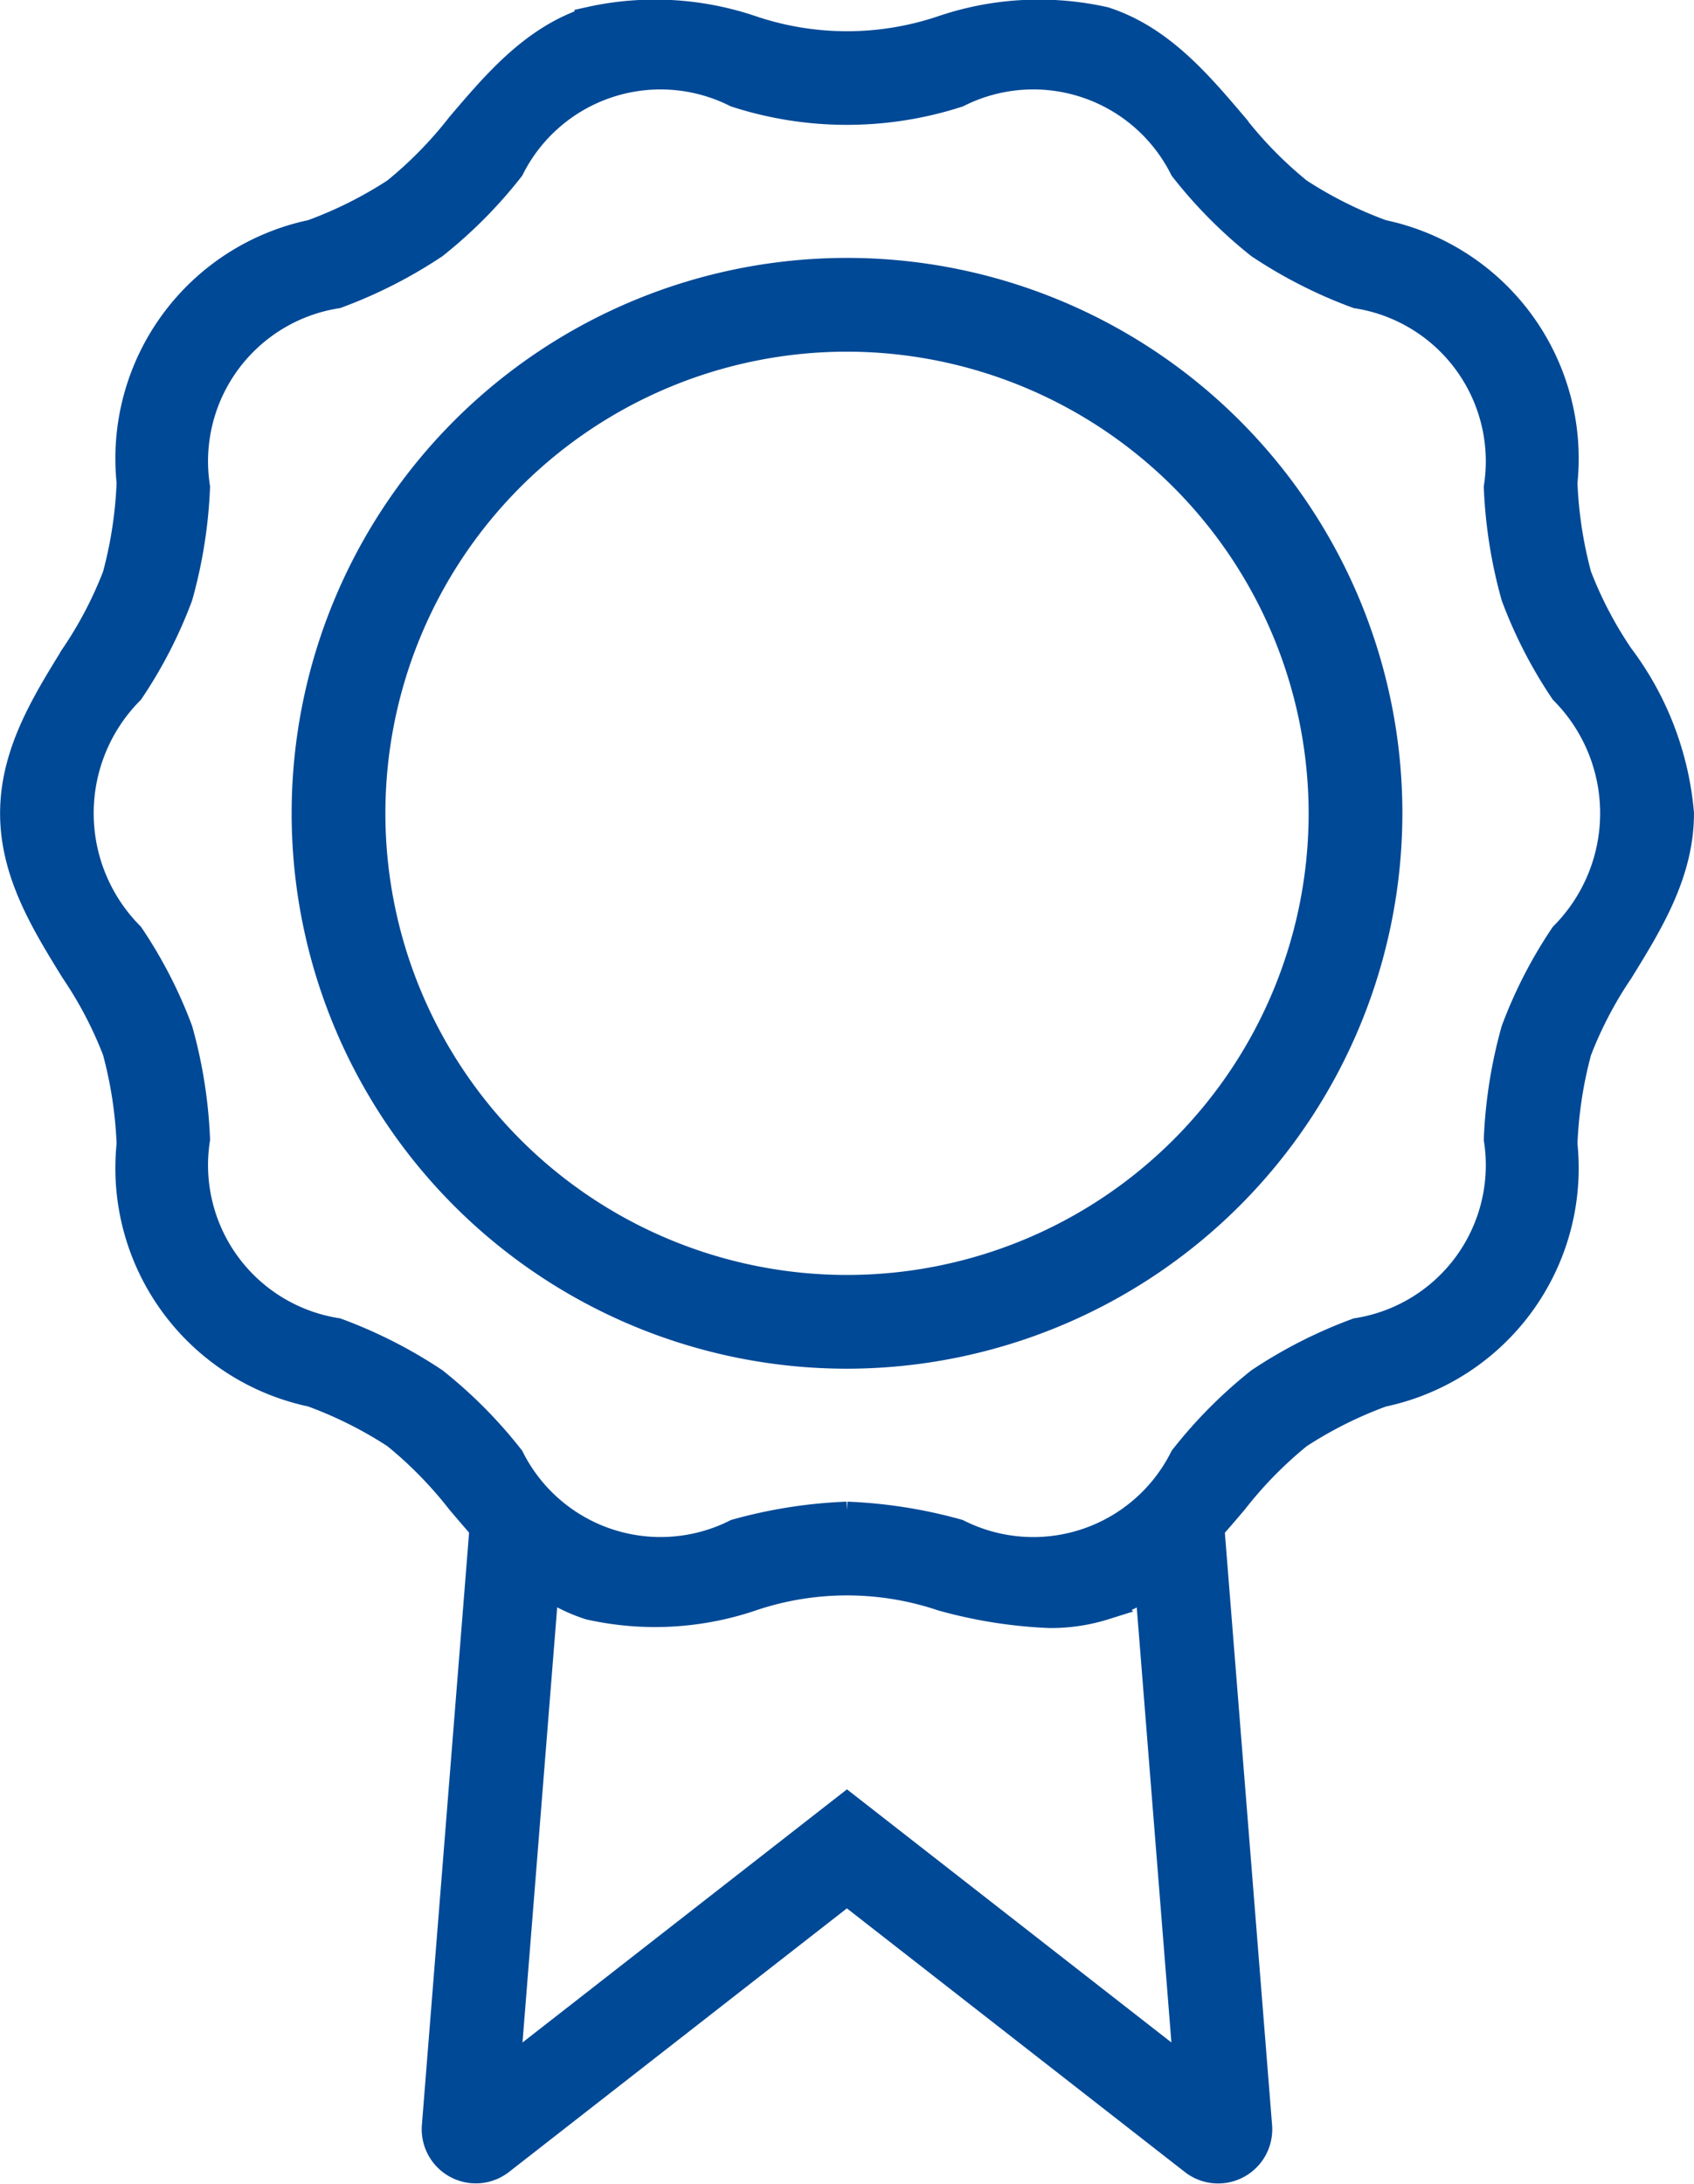
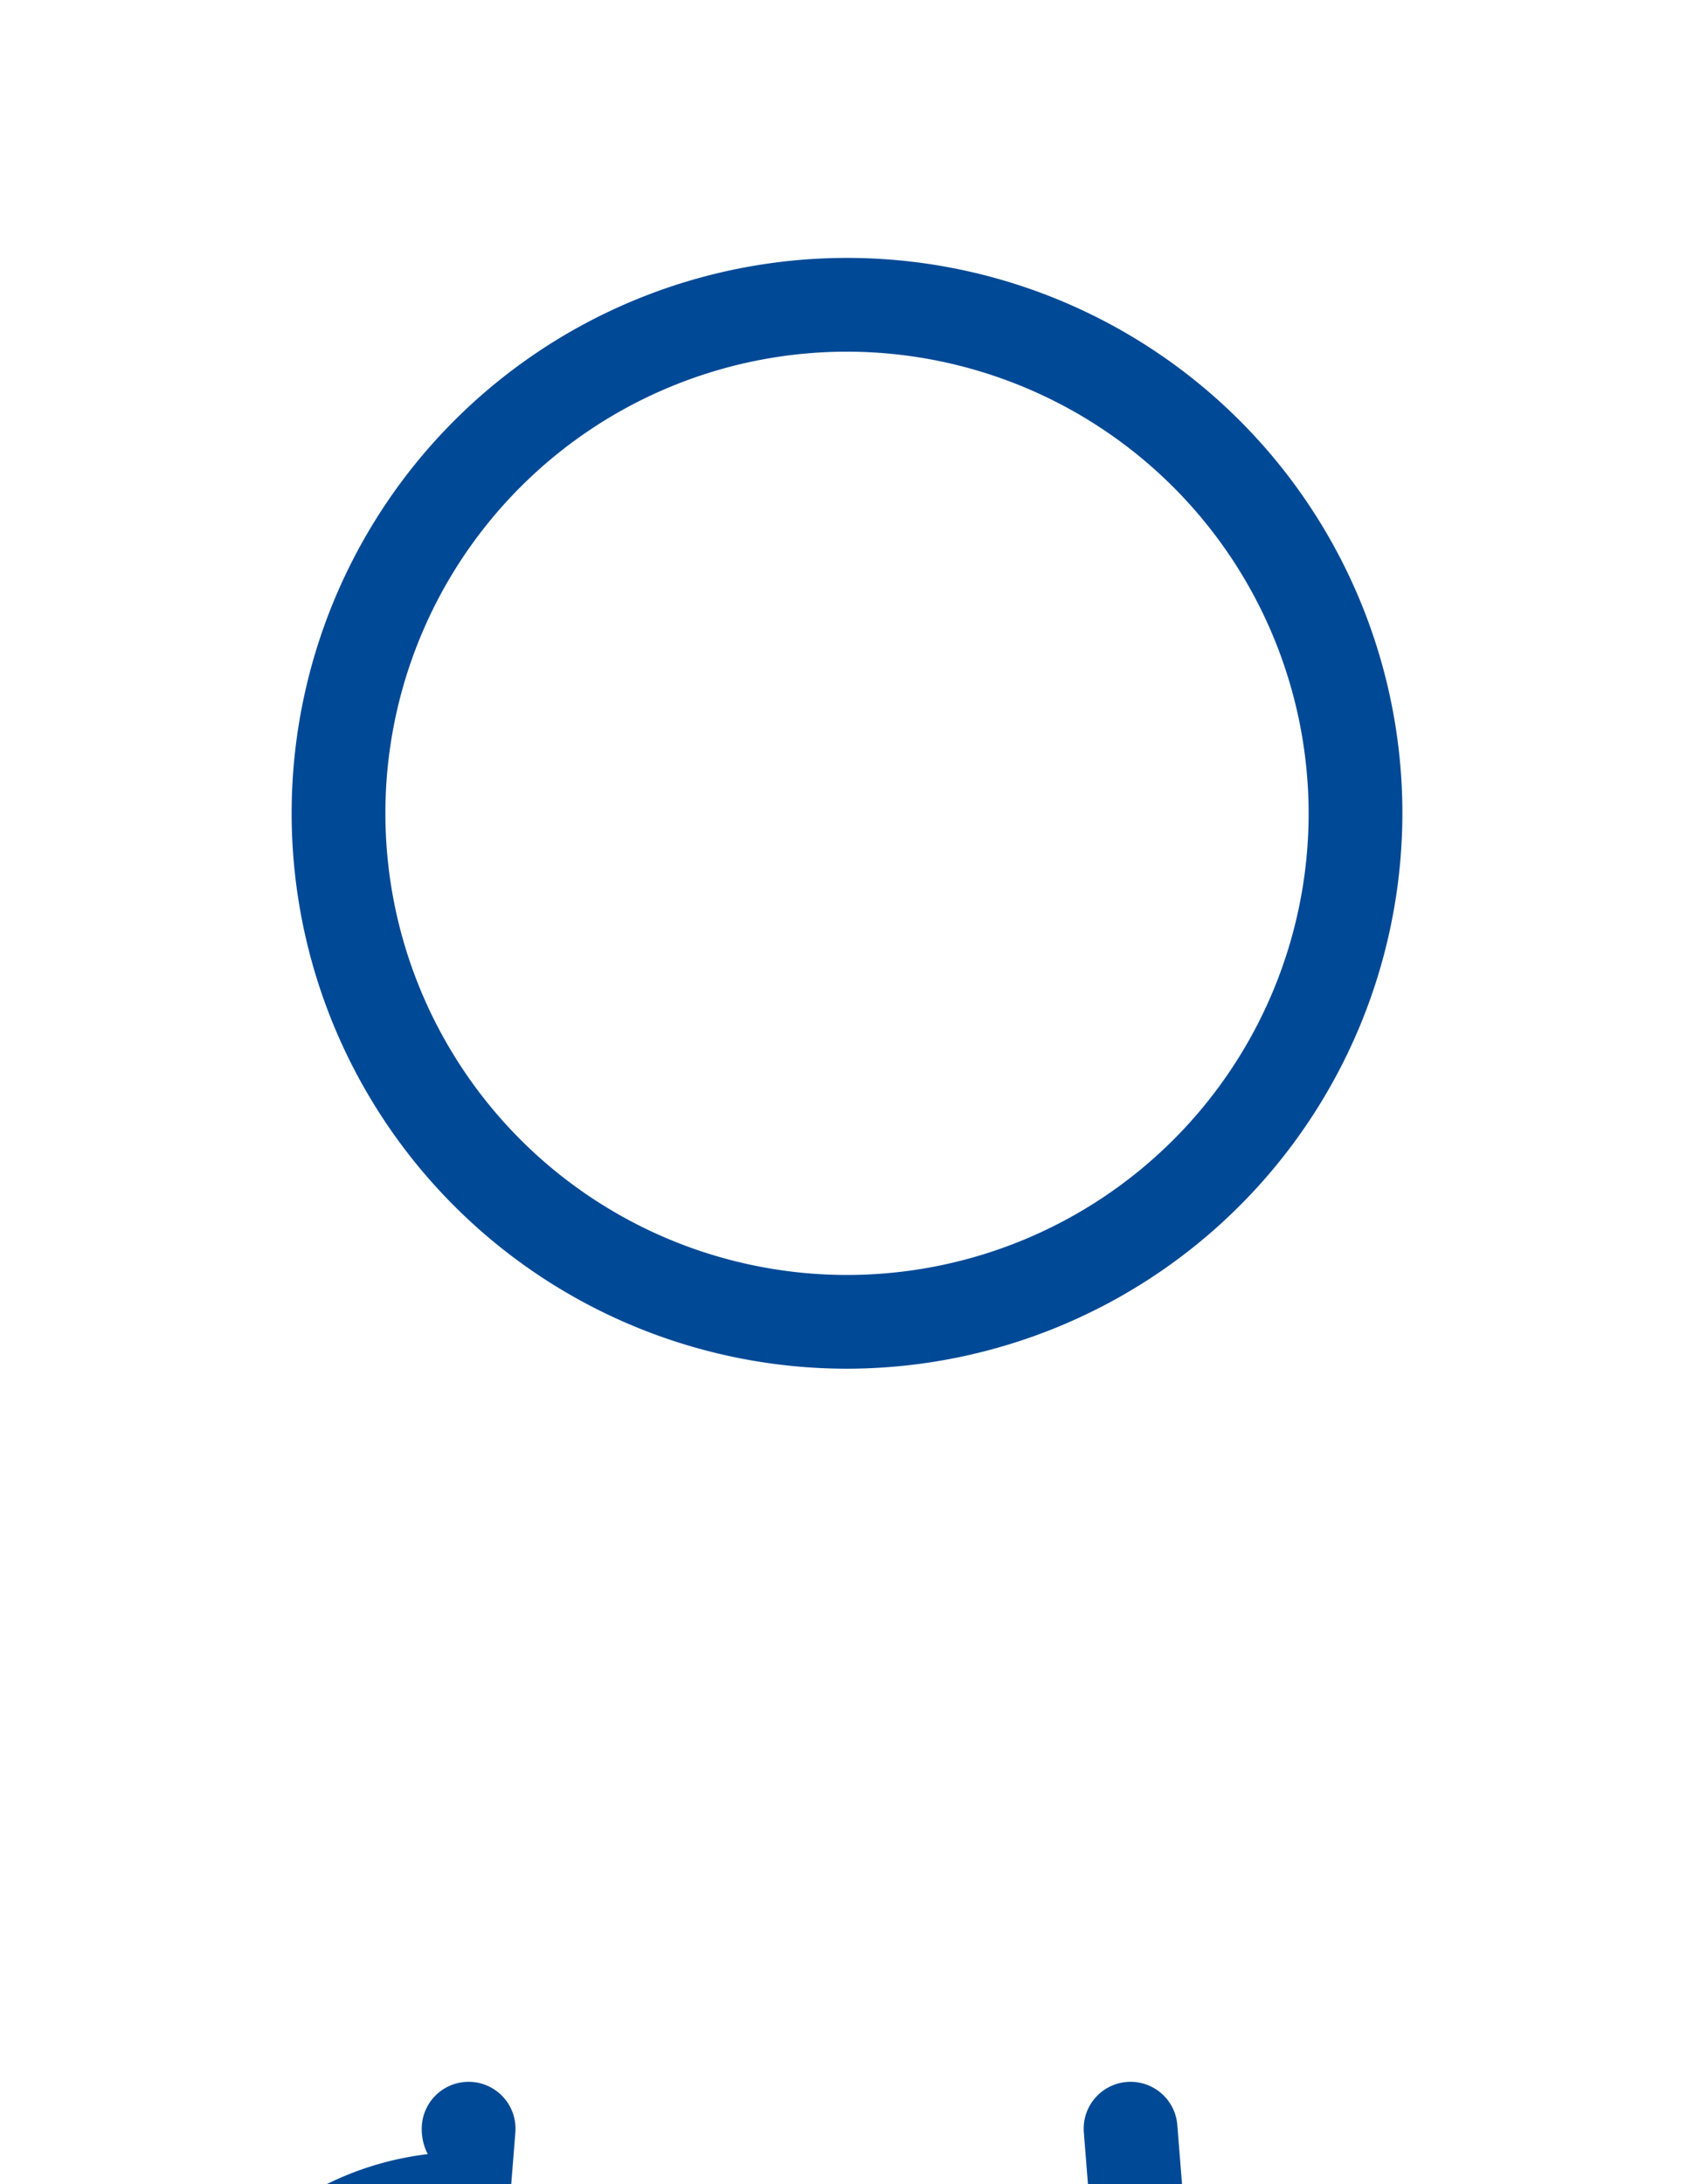
<svg xmlns="http://www.w3.org/2000/svg" width="54.425" height="70.171" viewBox="0 0 54.425 70.171">
  <g id="ervaring" transform="translate(-3811.209 -918.246)">
    <g id="Group_25" data-name="Group 25" transform="translate(3821.079 927.032)">
      <g id="Group_24" data-name="Group 24">
        <g id="Group_22" data-name="Group 22">
          <path id="Path_33" data-name="Path 33" d="M3856.989,978.226a17.343,17.343,0,1,1,17.343-17.343A17.362,17.362,0,0,1,3856.989,978.226Zm0-32.674a15.331,15.331,0,1,0,15.331,15.331A15.348,15.348,0,0,0,3856.989,945.552Z" transform="translate(-3839.646 -943.54)" fill="#004996" stroke="#004996" stroke-width="1" />
        </g>
        <g id="Group_23" data-name="Group 23" transform="translate(4.18 39.497)">
-           <path id="Path_34" data-name="Path 34" d="M3853.348,1082.665a1.239,1.239,0,0,1-1.235-1.337l1.522-19.1a1.006,1.006,0,1,1,2.006.16l-1.383,17.344,11.013-8.592,11.013,8.592-1.382-17.344a1.006,1.006,0,1,1,2.006-.16l1.523,19.1a1.239,1.239,0,0,1-2,1.075l-11.162-8.708-11.162,8.708A1.242,1.242,0,0,1,3853.348,1082.665Zm23.078-1.178h0Z" transform="translate(-3852.11 -1061.303)" fill="#004996" stroke="#004996" stroke-width="1" />
+           <path id="Path_34" data-name="Path 34" d="M3853.348,1082.665a1.239,1.239,0,0,1-1.235-1.337a1.006,1.006,0,1,1,2.006.16l-1.383,17.344,11.013-8.592,11.013,8.592-1.382-17.344a1.006,1.006,0,1,1,2.006-.16l1.523,19.1a1.239,1.239,0,0,1-2,1.075l-11.162-8.708-11.162,8.708A1.242,1.242,0,0,1,3853.348,1082.665Zm23.078-1.178h0Z" transform="translate(-3852.11 -1061.303)" fill="#004996" stroke="#004996" stroke-width="1" />
        </g>
      </g>
    </g>
    <g id="Group_26" data-name="Group 26" transform="translate(3811.709 918.701)">
-       <path id="Path_35" data-name="Path 35" d="M3844.918,970.049a15.031,15.031,0,0,1-3.421-.544,9.643,9.643,0,0,0-6.15,0,9.576,9.576,0,0,1-5.181.282c-1.768-.574-2.971-1.99-4.134-3.36a13.124,13.124,0,0,0-2.085-2.127,13.314,13.314,0,0,0-2.7-1.351,7.33,7.33,0,0,1-5.791-7.944,13.592,13.592,0,0,0-.459-3.018,12.818,12.818,0,0,0-1.355-2.59c-.949-1.538-1.93-3.128-1.93-5.022s.981-3.484,1.93-5.021a12.844,12.844,0,0,0,1.355-2.591,13.6,13.6,0,0,0,.459-3.018,7.33,7.33,0,0,1,5.791-7.944,13.308,13.308,0,0,0,2.7-1.351,13.1,13.1,0,0,0,2.085-2.127c1.164-1.369,2.366-2.785,4.134-3.359a9.573,9.573,0,0,1,5.181.282,9.642,9.642,0,0,0,6.15,0,9.576,9.576,0,0,1,5.182-.282c1.768.574,2.971,1.99,4.134,3.359a13.094,13.094,0,0,0,2.085,2.128,13.274,13.274,0,0,0,2.7,1.351,7.329,7.329,0,0,1,5.791,7.944,13.533,13.533,0,0,0,.46,3.018,12.831,12.831,0,0,0,1.354,2.591,9.709,9.709,0,0,1,1.93,5.022c0,1.894-.981,3.484-1.93,5.022a12.832,12.832,0,0,0-1.354,2.59,13.538,13.538,0,0,0-.46,3.018,7.329,7.329,0,0,1-5.791,7.944,13.28,13.28,0,0,0-2.7,1.351,13.122,13.122,0,0,0-2.085,2.127c-1.164,1.369-2.366,2.786-4.135,3.36A5.664,5.664,0,0,1,3844.918,970.049Zm-6.5-3.06a15.408,15.408,0,0,1,3.542.558,5.45,5.45,0,0,0,7.316-2.424,14.745,14.745,0,0,1,2.435-2.451,14.932,14.932,0,0,1,3.116-1.584,5.477,5.477,0,0,0,4.554-6.245,15.231,15.231,0,0,1,.551-3.479,14.453,14.453,0,0,1,1.556-3.026,5.637,5.637,0,0,0,0-7.93,14.452,14.452,0,0,1-1.556-3.026,15.229,15.229,0,0,1-.551-3.479,5.477,5.477,0,0,0-4.554-6.245,14.932,14.932,0,0,1-3.116-1.584,14.745,14.745,0,0,1-2.435-2.452,5.45,5.45,0,0,0-7.316-2.423,11.51,11.51,0,0,1-7.083,0,5.45,5.45,0,0,0-7.315,2.423,14.705,14.705,0,0,1-2.434,2.451,14.956,14.956,0,0,1-3.116,1.584,5.477,5.477,0,0,0-4.555,6.245,15.228,15.228,0,0,1-.551,3.479,14.469,14.469,0,0,1-1.557,3.027,5.636,5.636,0,0,0,0,7.929,14.464,14.464,0,0,1,1.557,3.026,15.2,15.2,0,0,1,.551,3.478,5.477,5.477,0,0,0,4.555,6.246,14.956,14.956,0,0,1,3.116,1.584,14.724,14.724,0,0,1,2.434,2.451,5.449,5.449,0,0,0,7.315,2.424A15.42,15.42,0,0,1,3838.422,966.989Z" transform="translate(-3811.709 -918.701)" fill="#004996" stroke="#004996" stroke-width="1" />
-     </g>
+       </g>
  </g>
</svg>